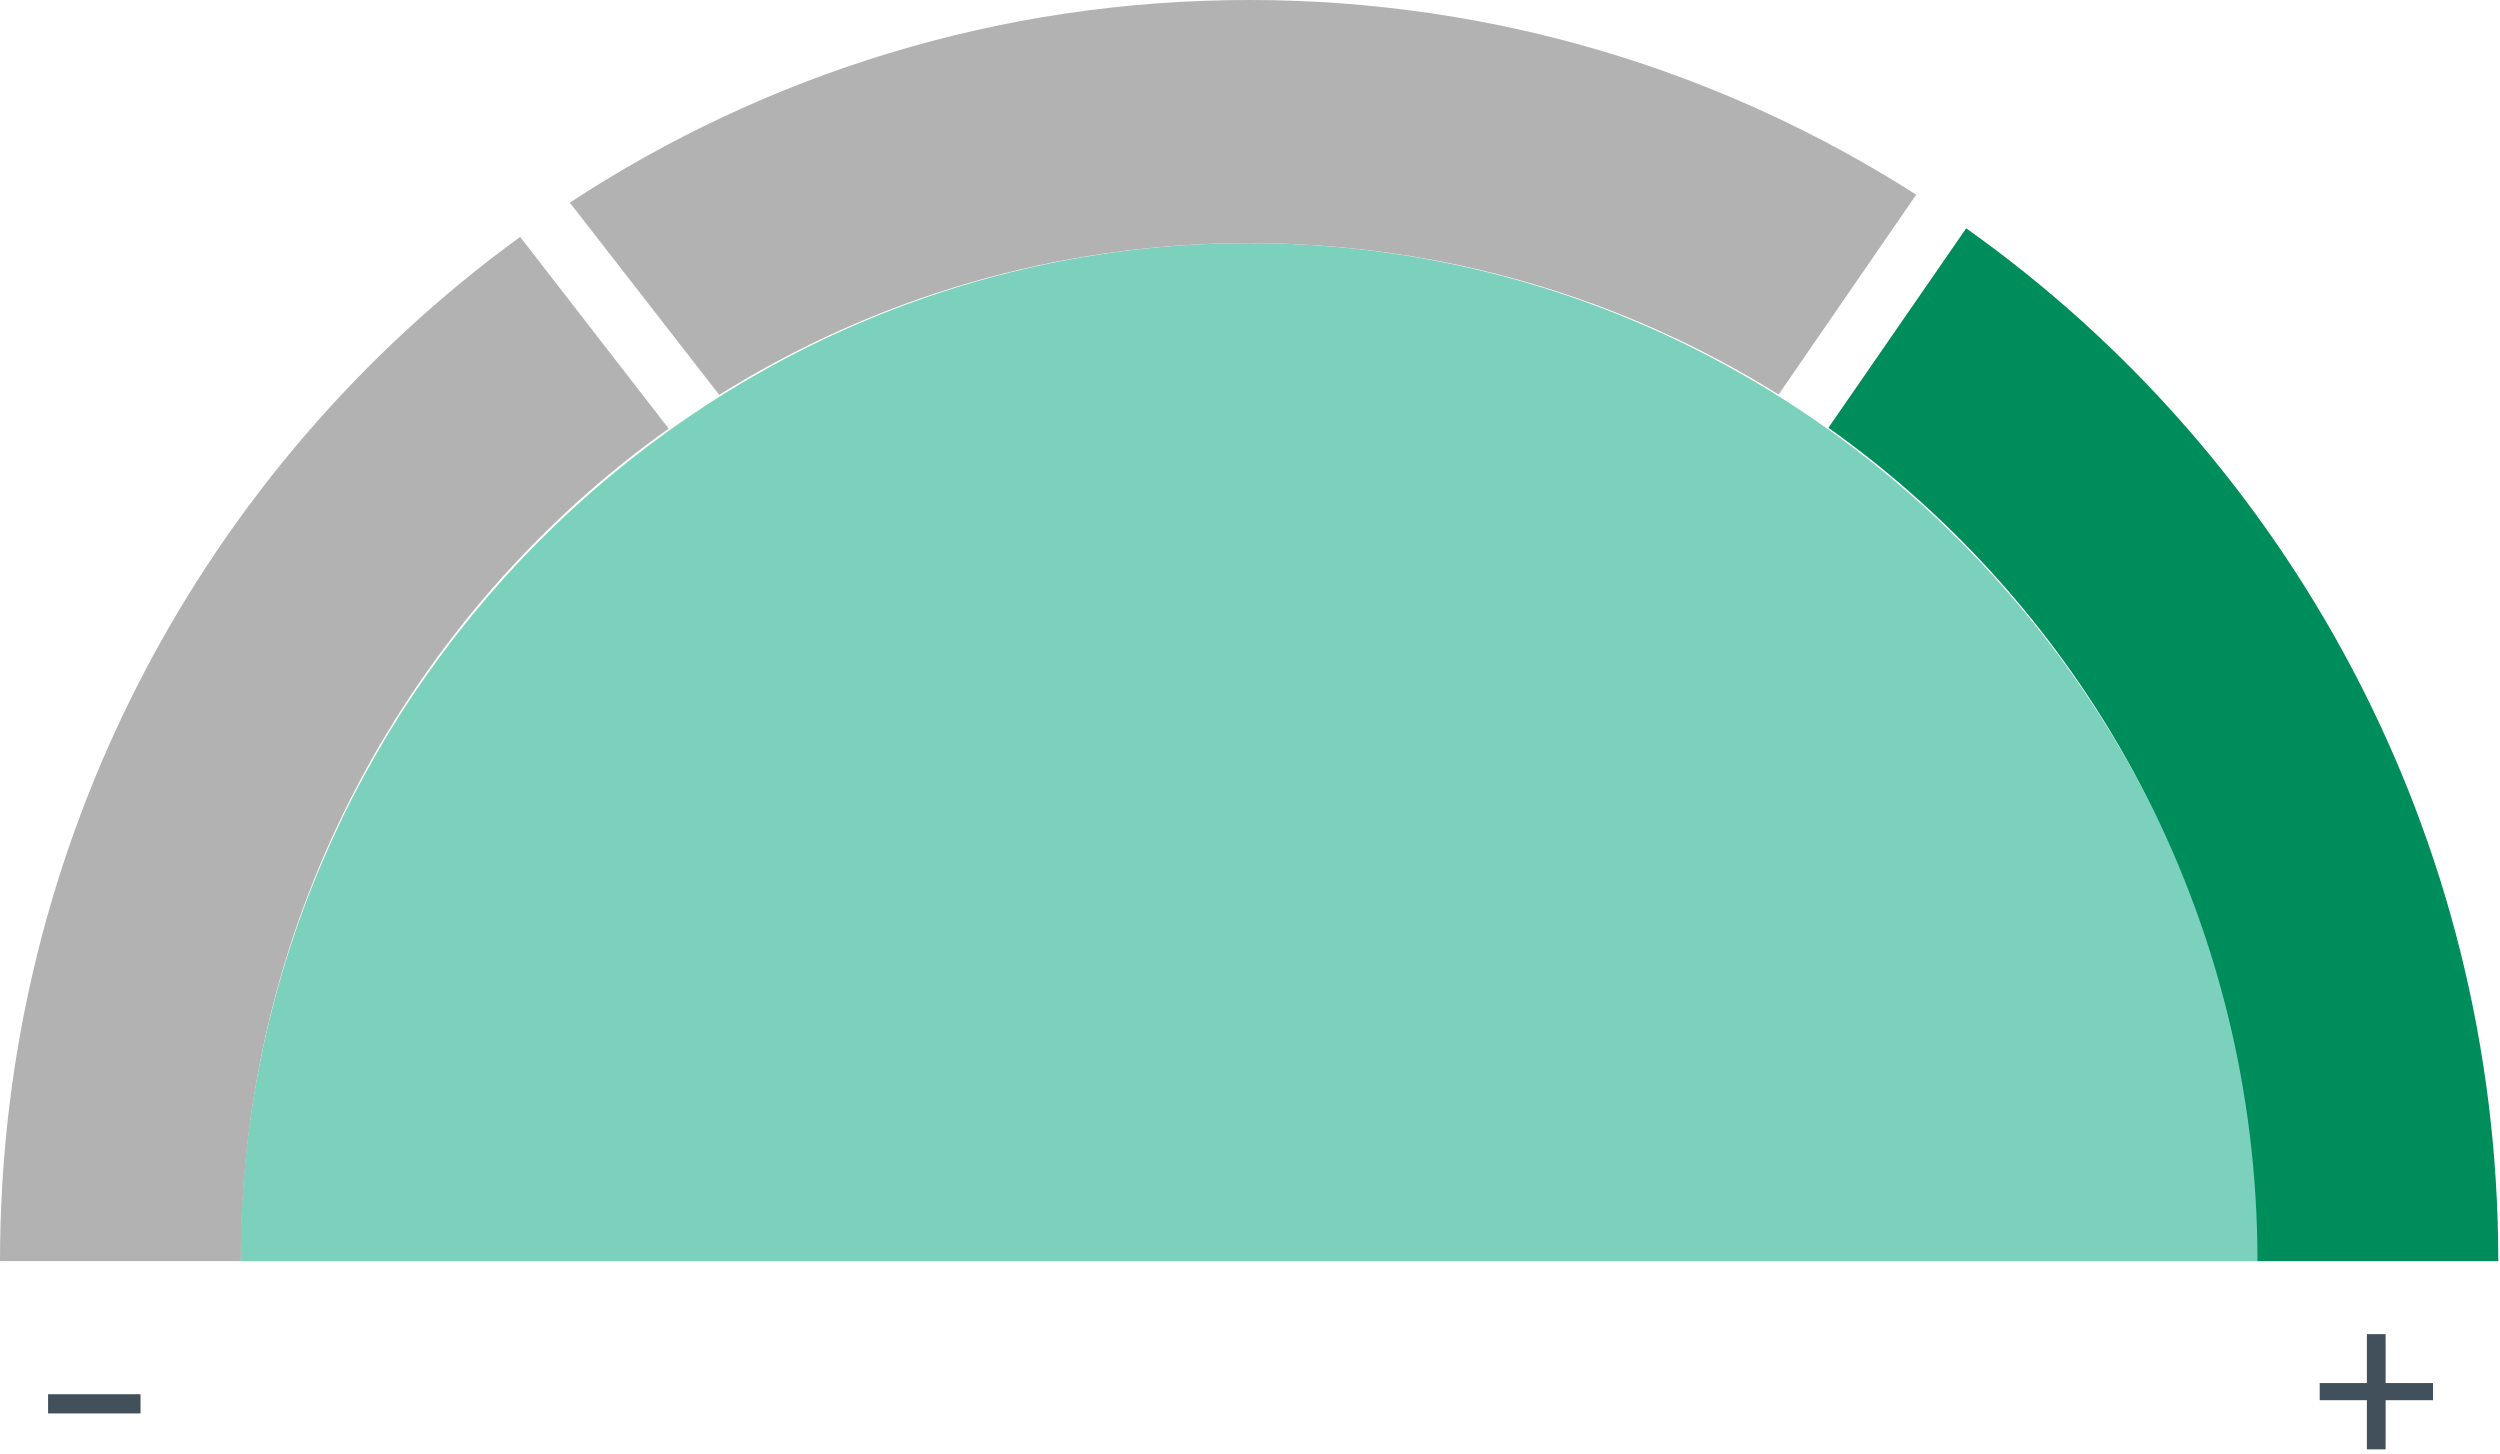
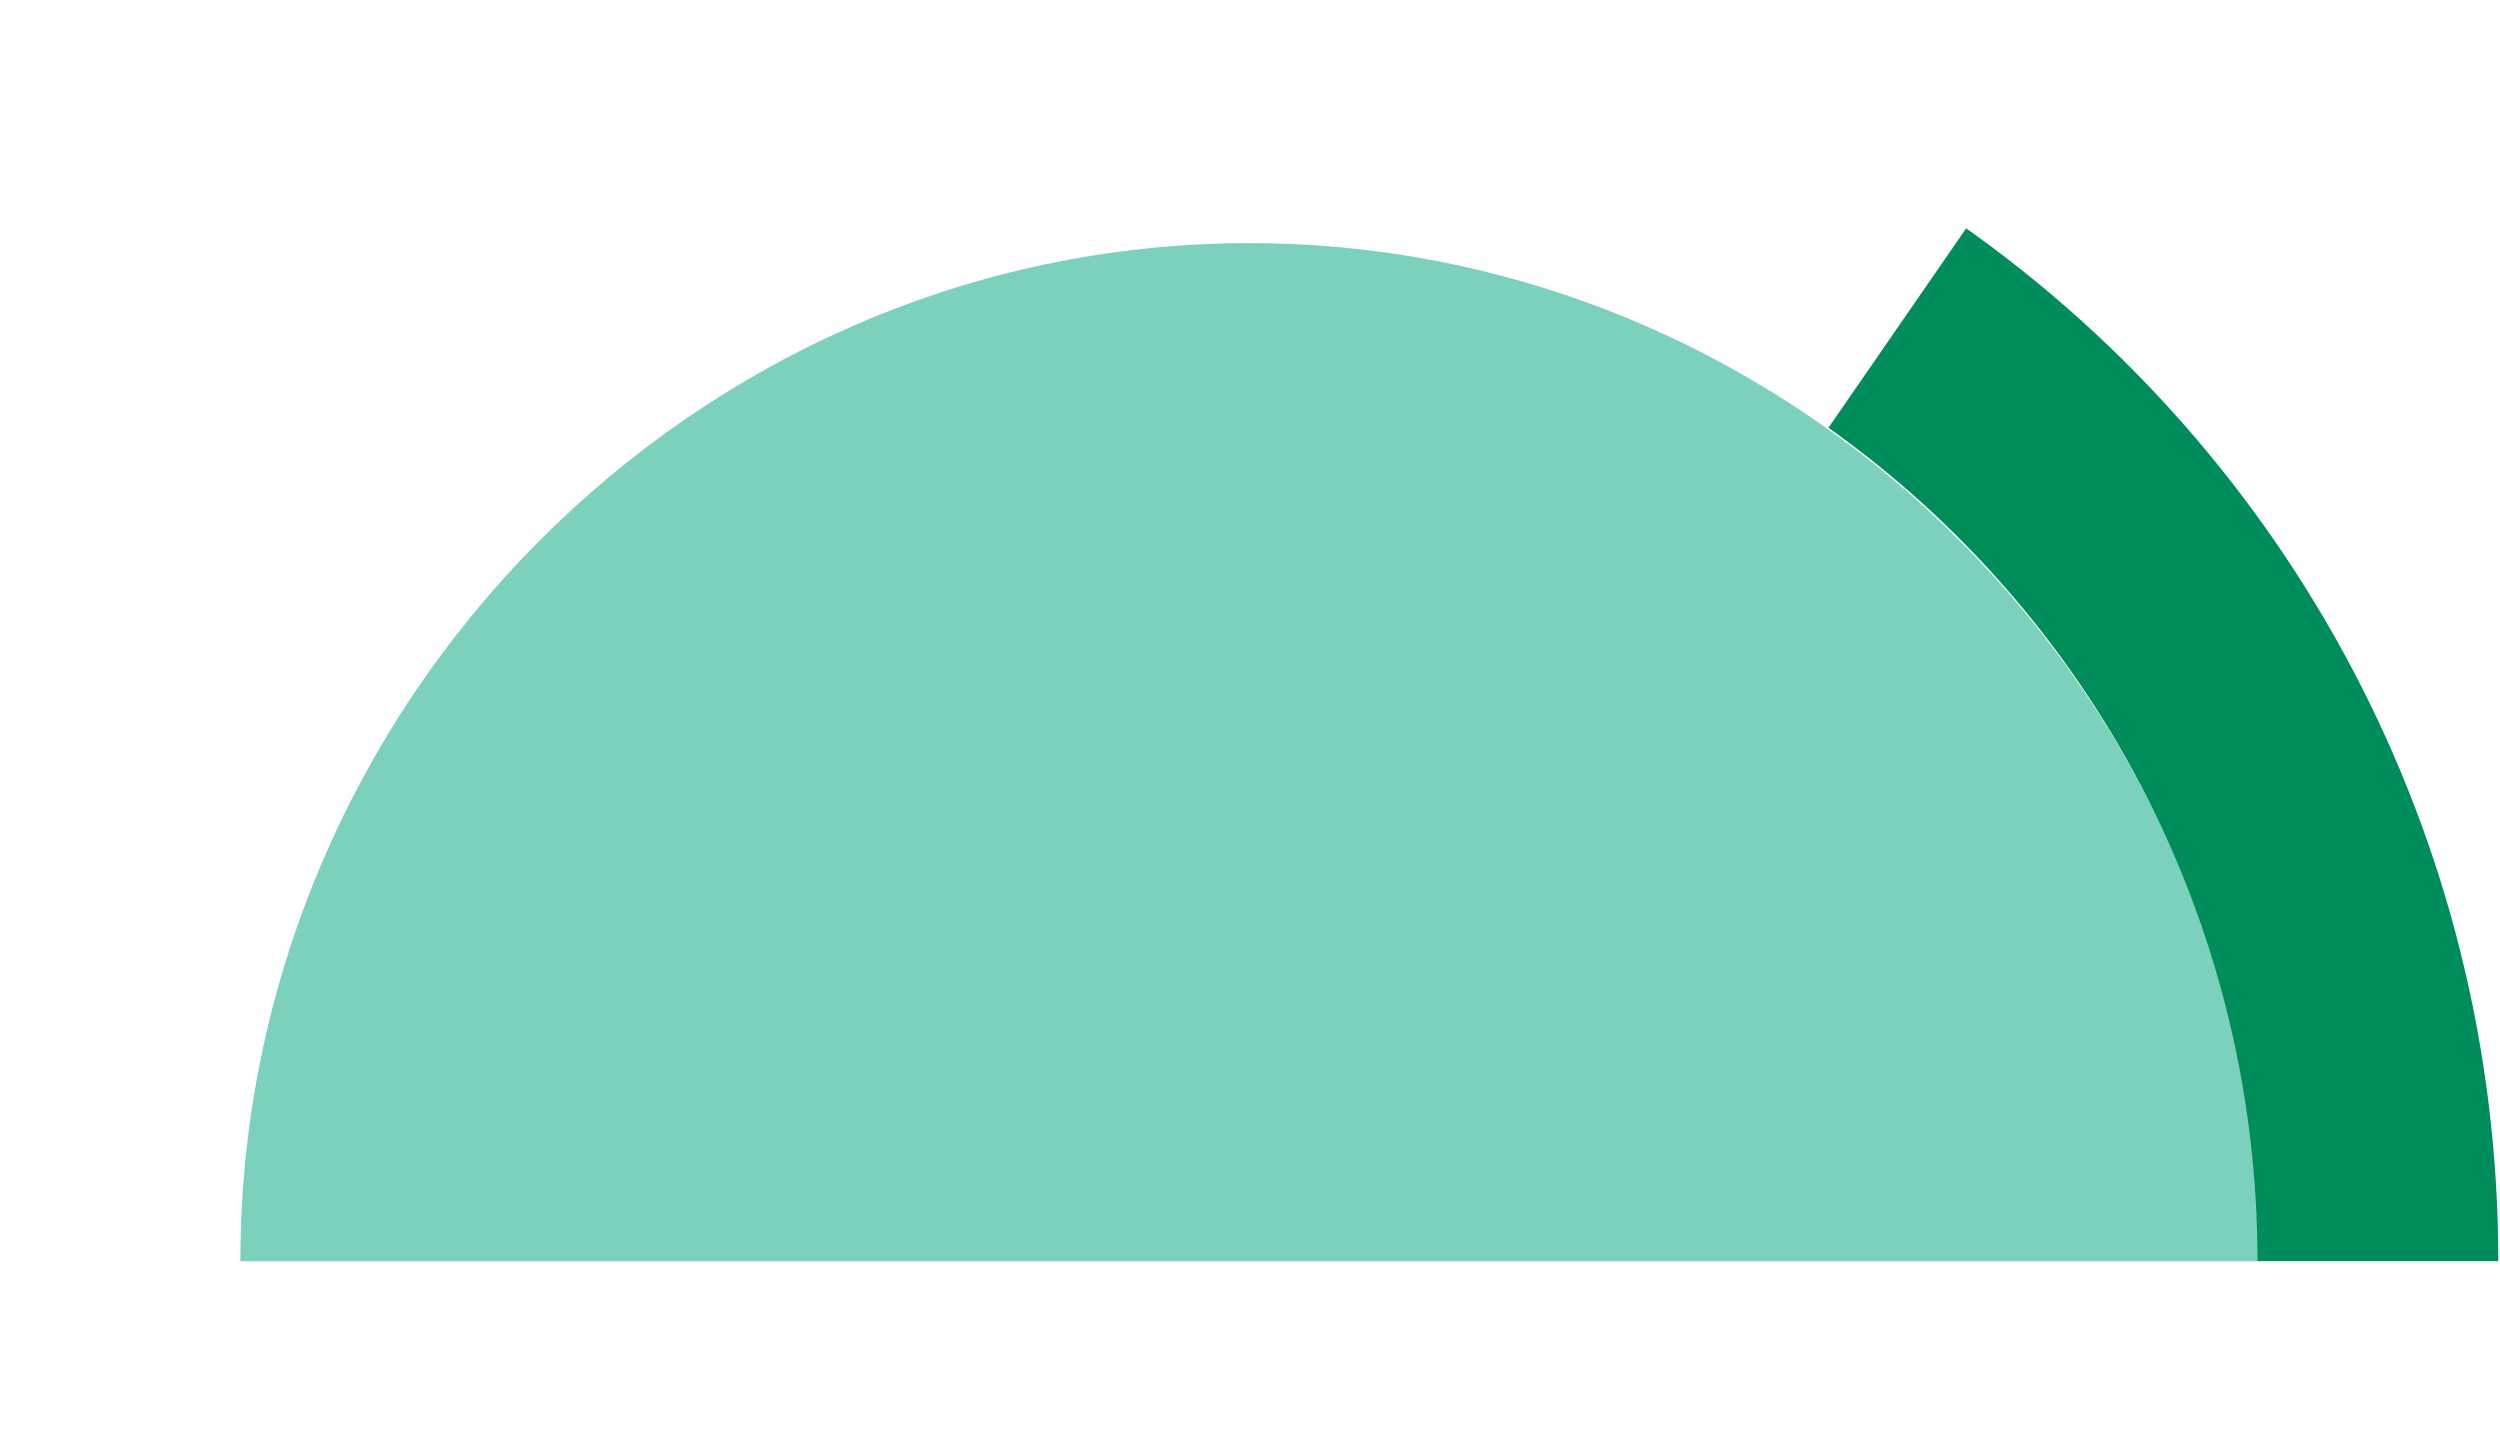
<svg xmlns="http://www.w3.org/2000/svg" width="208px" height="121px" viewBox="0 0 208 121" version="1.1">
  <title>Group 2 Copy 4</title>
  <desc>Created with Sketch.</desc>
  <defs />
  <g id="Page-1" stroke="none" stroke-width="1" fill="none" fill-rule="evenodd">
    <g id="Group-2-Copy-4">
      <path d="M20,104.93 C20,58.582 57.814,20.23 103.93,20.23 C150.046,20.23 188,58.582 188,104.93 L20,104.93 Z" id="bg" fill="#7CD1BD" fill-rule="nonzero" />
      <g id="Group-5">
        <path d="M207.858,104.926 L187.823,104.926 C187.823,76.257 173.715,50.914 152.125,35.59 L163.585,18.997 C190.359,37.978 207.858,69.388 207.858,104.926 Z" id="Oval" fill="#008D5C" />
-         <path d="M147.978,32.827 C135.175,24.837 120.085,20.227 103.929,20.227 C87.755,20.227 72.651,24.847 59.839,32.852 L47.408,16.858 C63.677,6.194 83.087,0 103.929,0 C124.337,0 143.371,5.939 159.428,16.198 L147.978,32.827 Z" id="Oval" fill="#B2B2B2" />
-         <path d="M55.635,35.659 C34.1,50.991 20.034,76.3 20.034,104.926 L0,104.926 C0,69.831 17.066,38.76 43.277,19.711 L55.635,35.659 Z" id="Oval" fill="#B2B2B2" />
      </g>
-       <path d="M8.895,116 L11.691,116 L11.691,117.598 L8.895,117.598 L4,117.598 L4,116 L8.895,116 Z" id="Combined-Shape" fill="#41505B" />
-       <polygon id="plus" fill="#41505B" points="202.427 116.496 198.482 116.496 198.482 120.587 196.925 120.587 196.925 116.496 193 116.496 193 115.071 196.925 115.071 196.925 111 198.482 111 198.482 115.071 202.427 115.071" />
    </g>
  </g>
</svg>